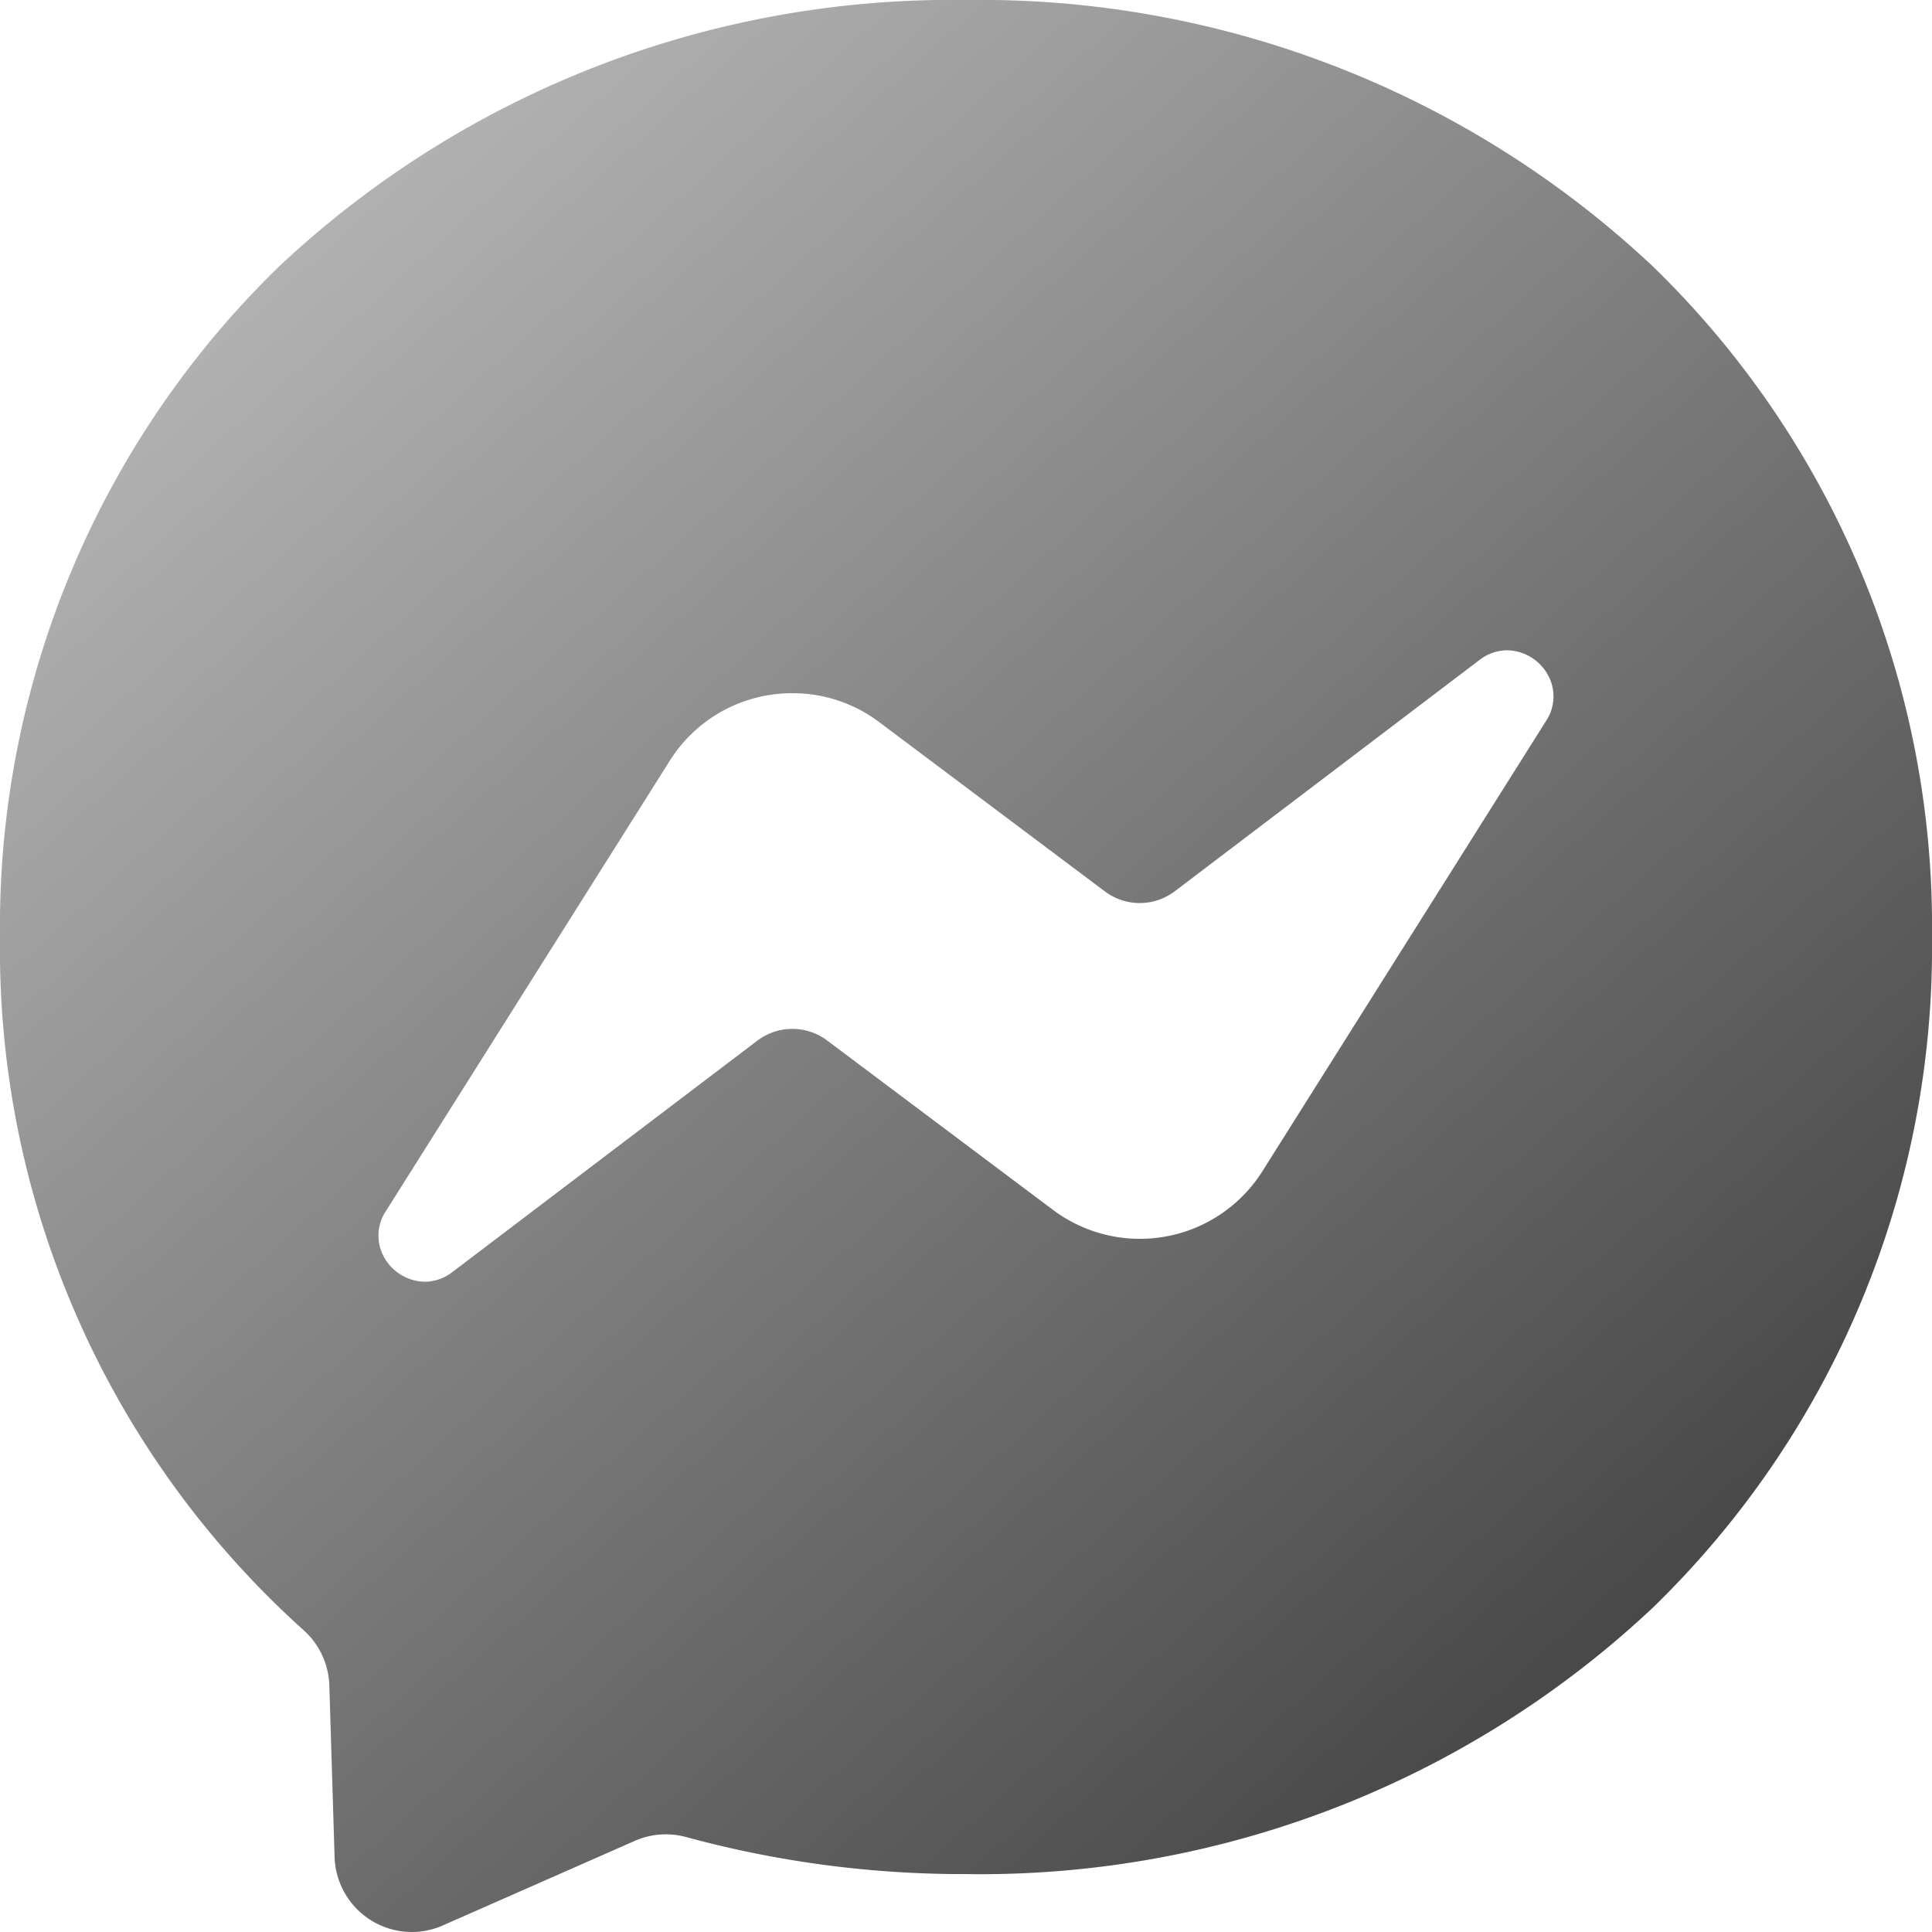
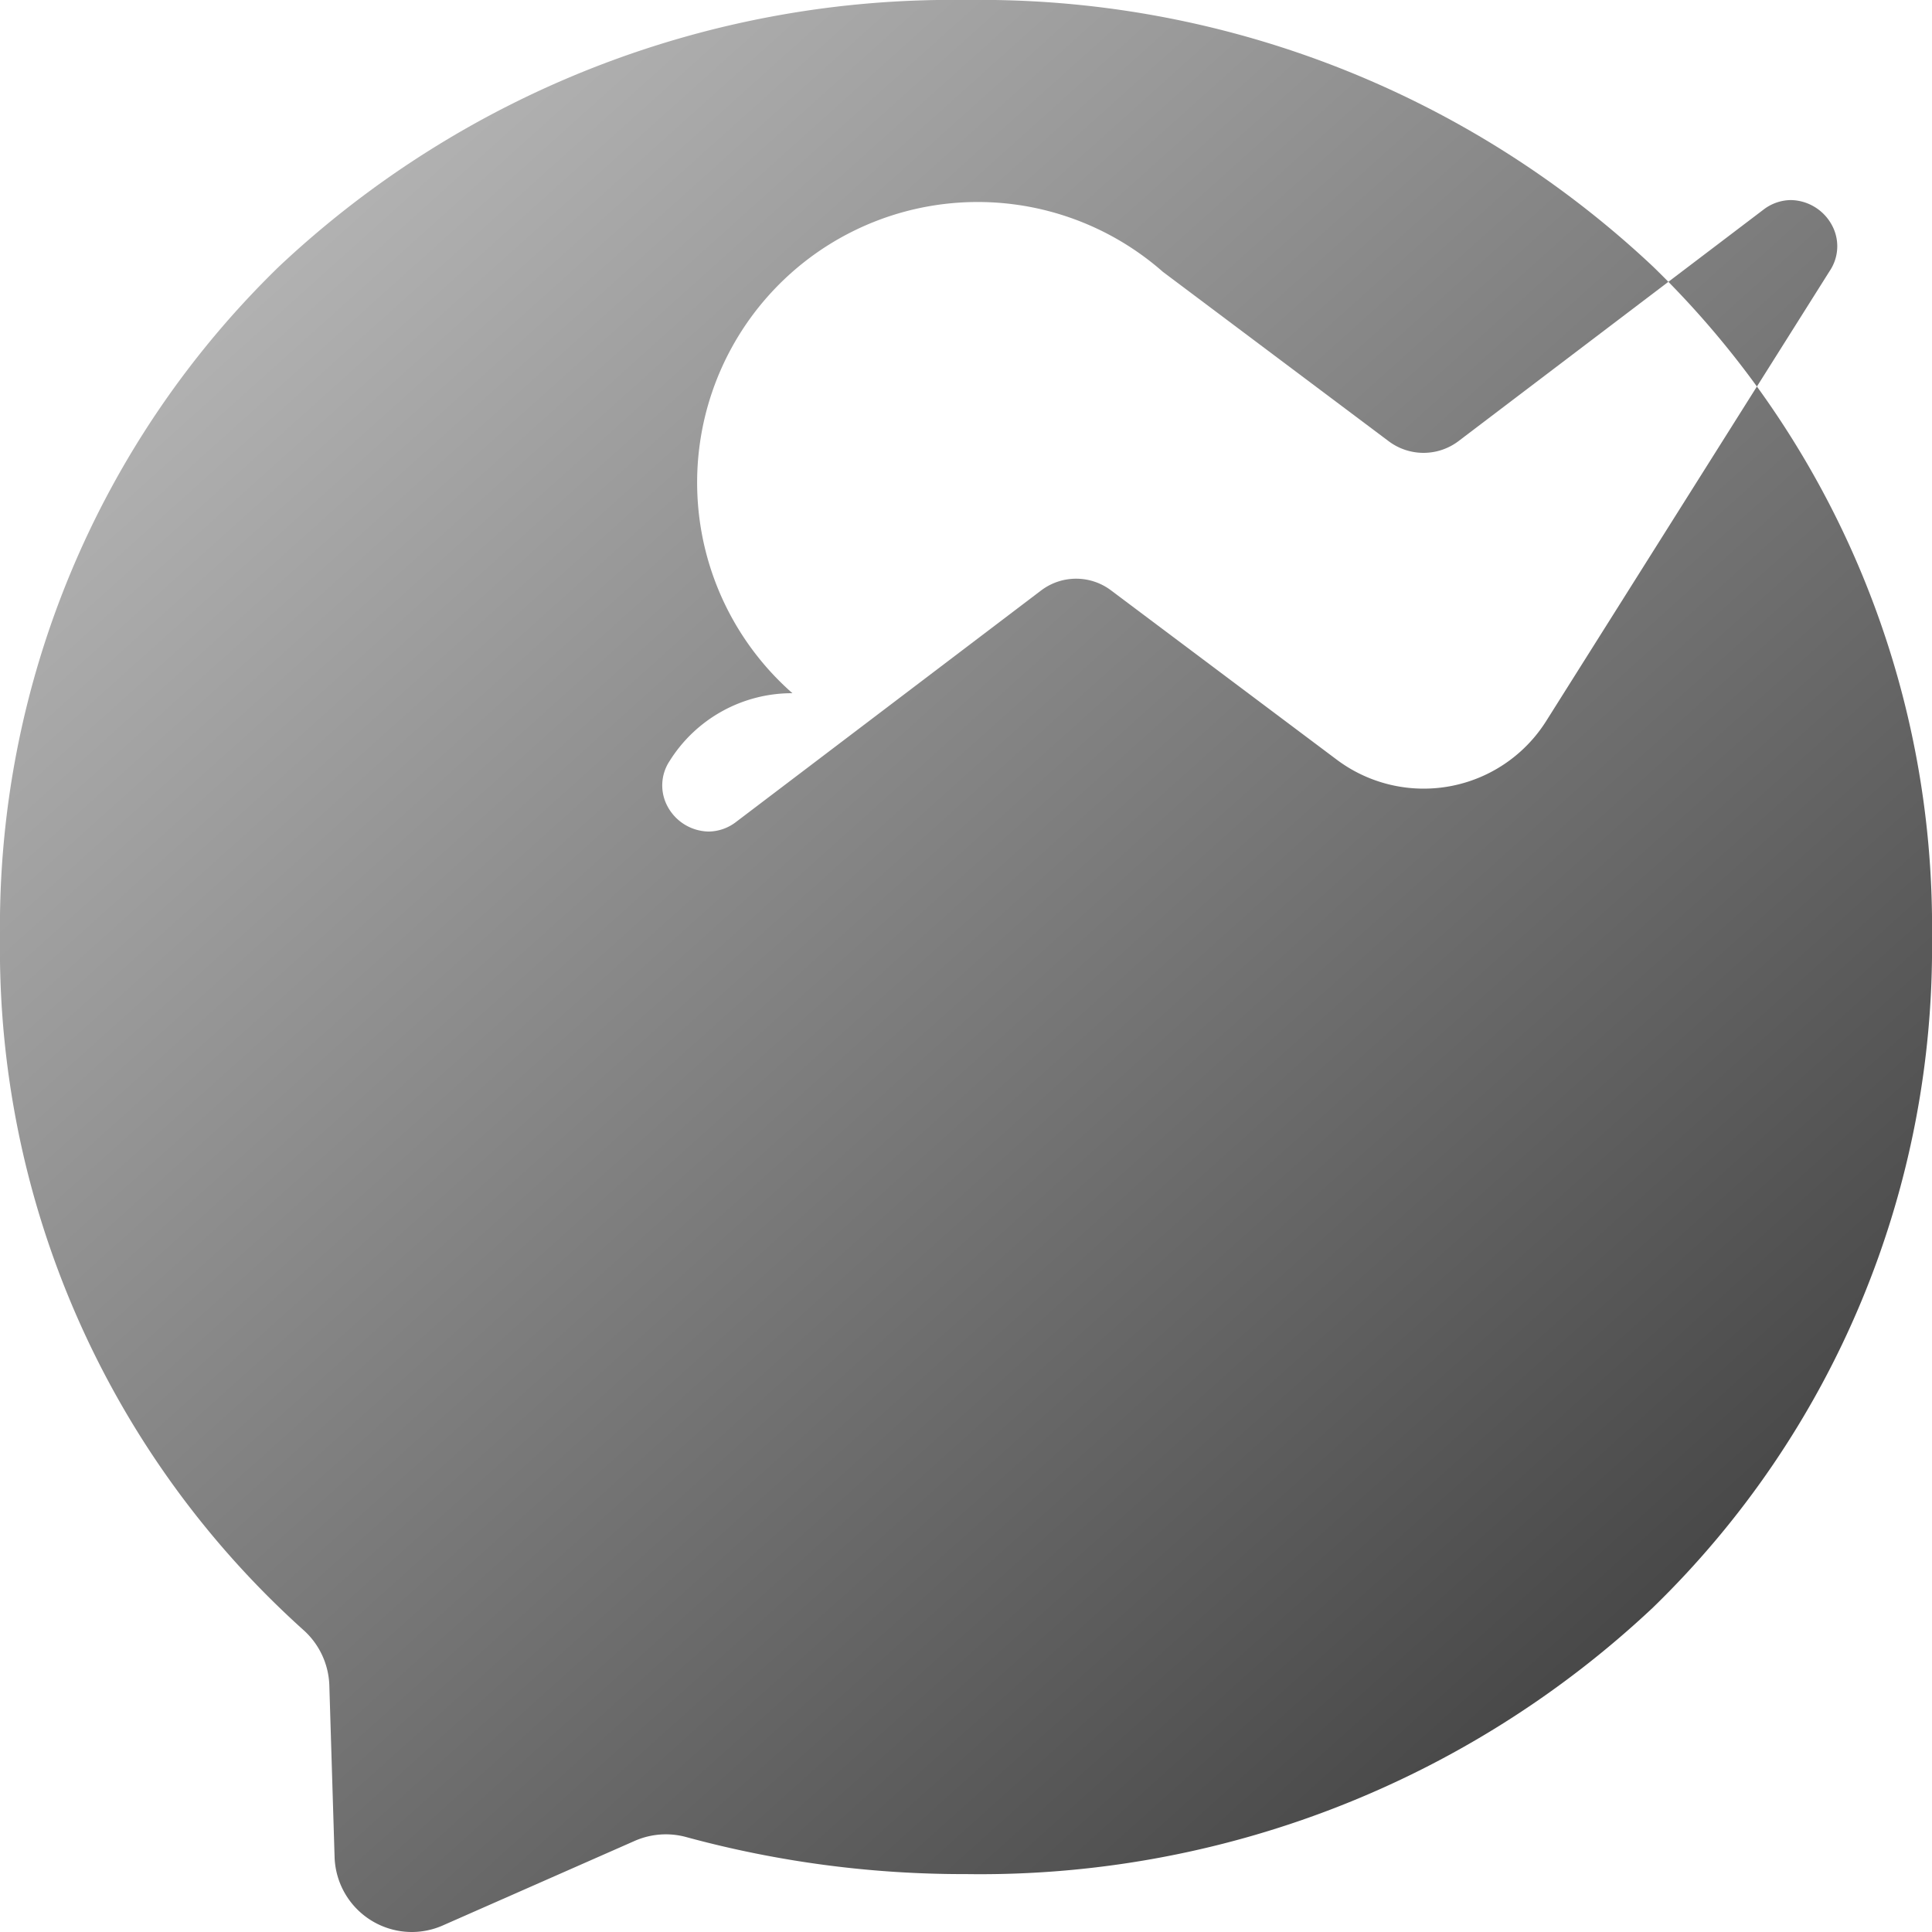
<svg xmlns="http://www.w3.org/2000/svg" width="47.009" height="47.009" viewBox="0 0 47.009 47.009">
  <defs>
    <linearGradient id="linear-gradient" x1="0.114" x2="0.89" y2="0.863" gradientUnits="objectBoundingBox">
      <stop offset="0" stop-color="#bfbfbf" />
      <stop offset="1" stop-color="#434343" />
    </linearGradient>
  </defs>
-   <path id="Subtraction_2" data-name="Subtraction 2" d="M10.02,47.009h0a1.882,1.882,0,0,1-1.879-1.825L8.013,41a1.888,1.888,0,0,0-.631-1.34A22.278,22.278,0,0,1,0,22.8,22.379,22.379,0,0,1,6.787,6.487,23.893,23.893,0,0,1,23.5,0,23.892,23.892,0,0,1,40.222,6.487,22.38,22.38,0,0,1,47.009,22.8a22.379,22.379,0,0,1-6.787,16.312A23.893,23.893,0,0,1,23.5,45.6a25.661,25.661,0,0,1-6.8-.9,1.879,1.879,0,0,0-1.256.092L10.78,46.847A1.87,1.87,0,0,1,10.02,47.009Zm9.262-30.142a3.511,3.511,0,0,0-2.987,1.646L9.39,29.467a1.075,1.075,0,0,0-.046,1.12,1.157,1.157,0,0,0,.992.6,1.111,1.111,0,0,0,.673-.237l7.417-5.628a1.411,1.411,0,0,1,1.7-.005l5.492,4.119a3.524,3.524,0,0,0,5.1-.94l6.9-10.954a1.075,1.075,0,0,0,.045-1.12,1.157,1.157,0,0,0-.992-.6,1.111,1.111,0,0,0-.673.237l-7.416,5.629a1.411,1.411,0,0,1-1.7,0l-5.491-4.119A3.494,3.494,0,0,0,19.281,16.867Z" fill="url(#linear-gradient)" />
+   <path id="Subtraction_2" data-name="Subtraction 2" d="M10.02,47.009h0a1.882,1.882,0,0,1-1.879-1.825L8.013,41a1.888,1.888,0,0,0-.631-1.34A22.278,22.278,0,0,1,0,22.8,22.379,22.379,0,0,1,6.787,6.487,23.893,23.893,0,0,1,23.5,0,23.892,23.892,0,0,1,40.222,6.487,22.38,22.38,0,0,1,47.009,22.8a22.379,22.379,0,0,1-6.787,16.312A23.893,23.893,0,0,1,23.5,45.6a25.661,25.661,0,0,1-6.8-.9,1.879,1.879,0,0,0-1.256.092L10.78,46.847A1.87,1.87,0,0,1,10.02,47.009Zm9.262-30.142a3.511,3.511,0,0,0-2.987,1.646a1.075,1.075,0,0,0-.046,1.12,1.157,1.157,0,0,0,.992.6,1.111,1.111,0,0,0,.673-.237l7.417-5.628a1.411,1.411,0,0,1,1.7-.005l5.492,4.119a3.524,3.524,0,0,0,5.1-.94l6.9-10.954a1.075,1.075,0,0,0,.045-1.12,1.157,1.157,0,0,0-.992-.6,1.111,1.111,0,0,0-.673.237l-7.416,5.629a1.411,1.411,0,0,1-1.7,0l-5.491-4.119A3.494,3.494,0,0,0,19.281,16.867Z" fill="url(#linear-gradient)" />
</svg>